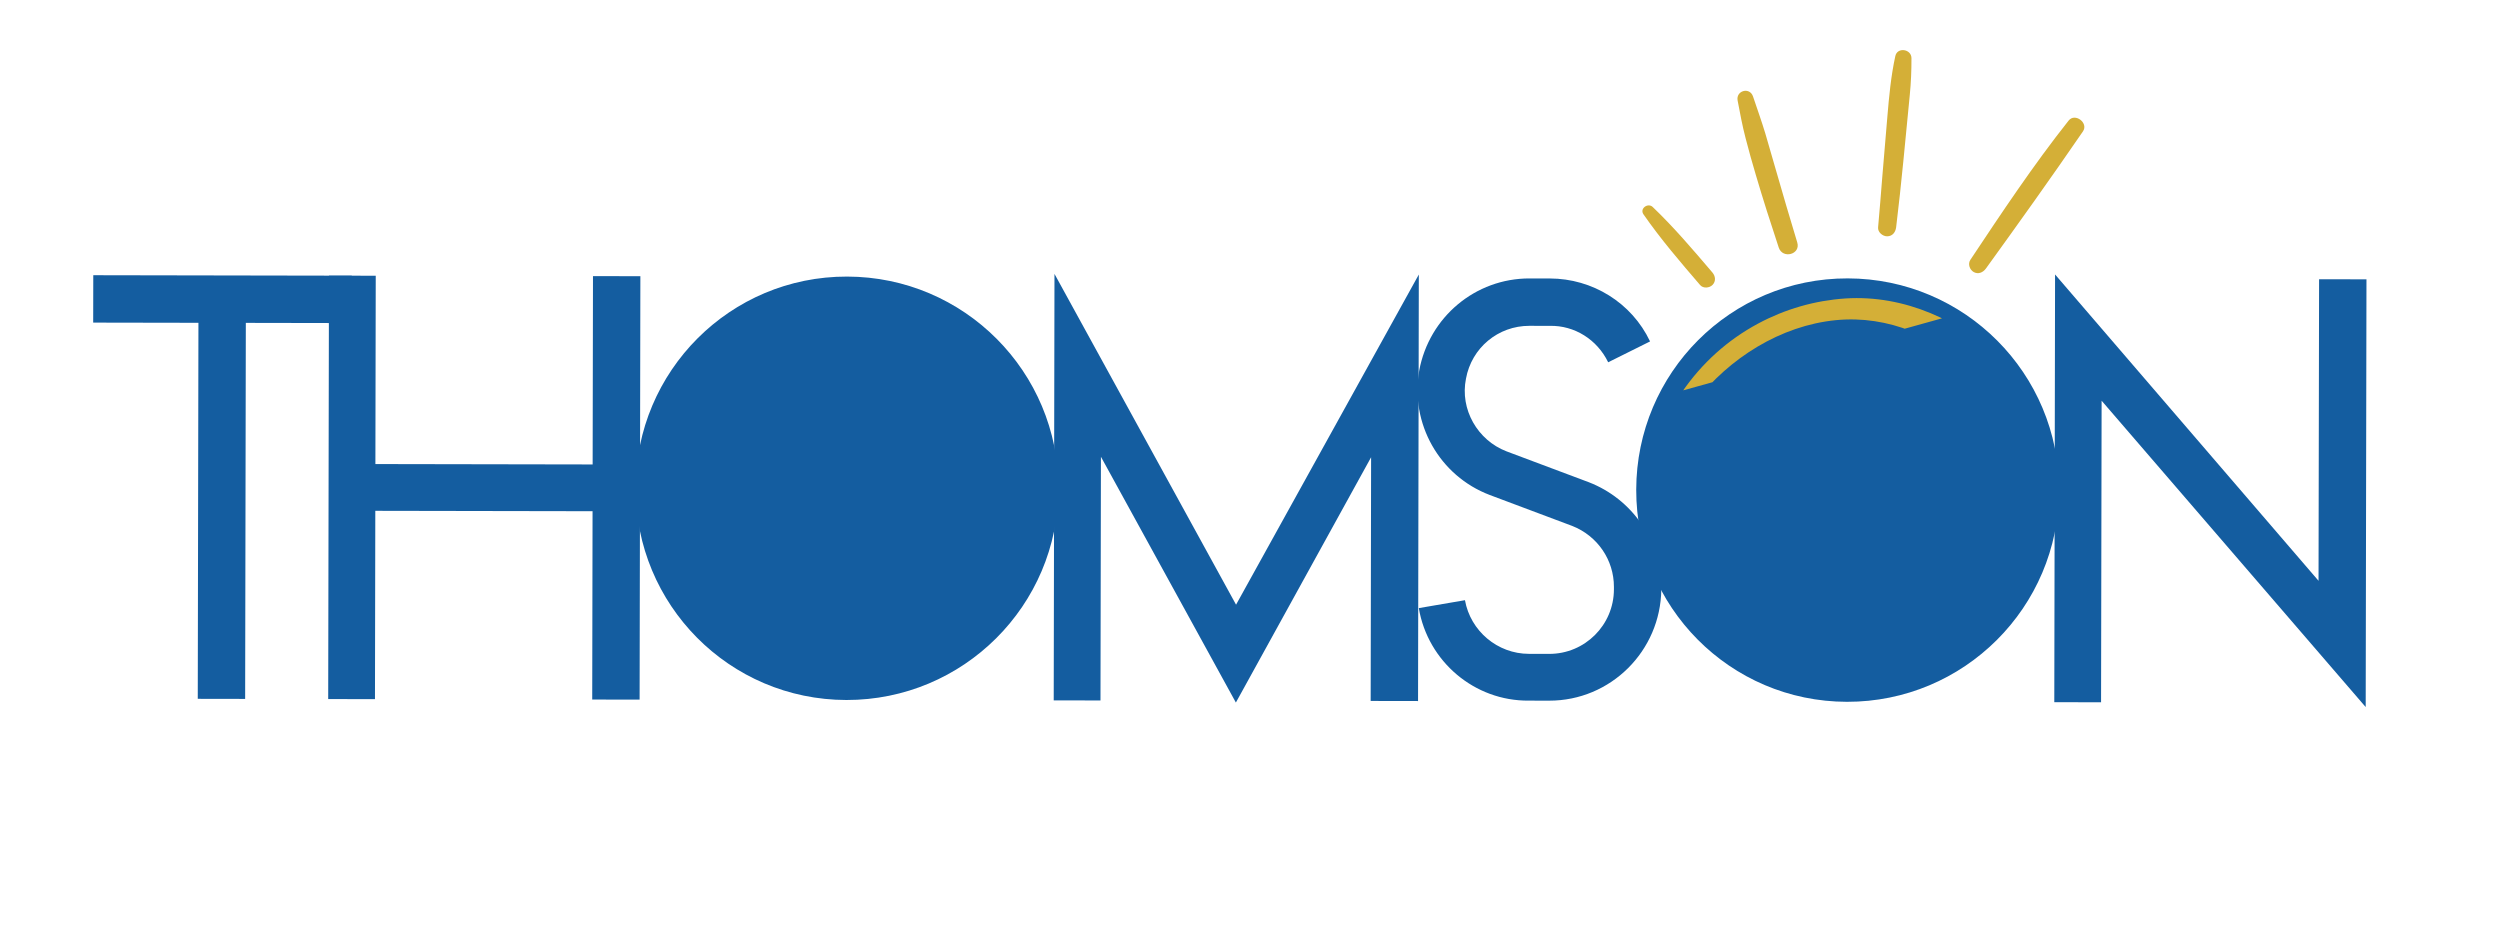
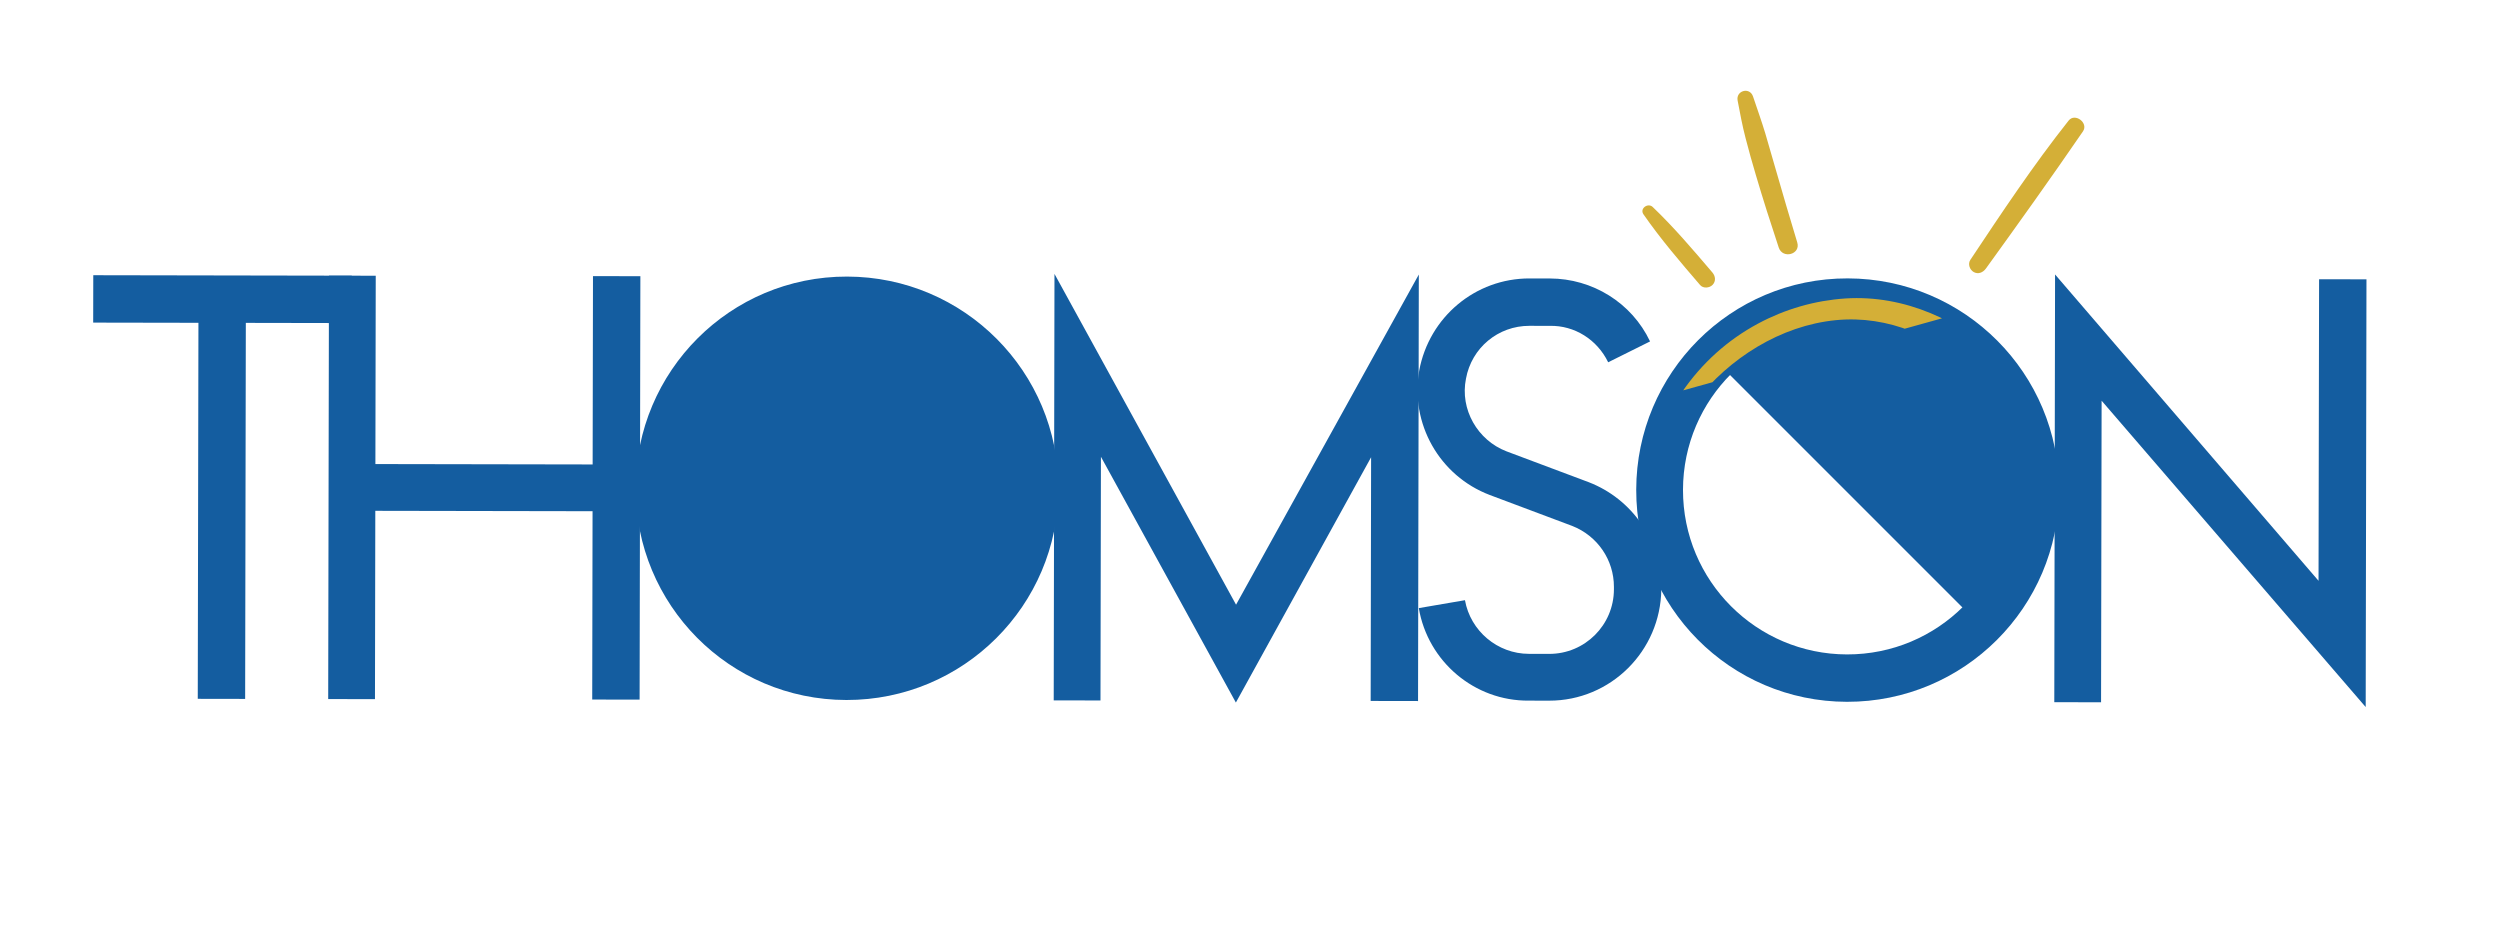
<svg xmlns="http://www.w3.org/2000/svg" width="7559" zoomAndPan="magnify" viewBox="0 0 5669.25 2126.25" height="2834" preserveAspectRatio="xMidYMid meet" version="1.0">
  <defs>
    <g />
    <clipPath id="78c38b521a">
      <path d="M 1523 715 L 2316 715 L 2316 1508 L 1523 1508 Z M 1523 715 " clip-rule="nonzero" />
    </clipPath>
    <clipPath id="253ef61185">
      <path d="M 1515.984 724.09 L 2307.434 707.945 L 2323.578 1499.395 L 1532.129 1515.539 Z M 1515.984 724.09 " clip-rule="nonzero" />
    </clipPath>
    <clipPath id="865a31569f">
      <path d="M 1911.711 716.016 C 1693.156 720.473 1519.598 901.262 1524.055 1119.812 C 1528.516 1338.367 1709.301 1511.926 1927.852 1507.469 C 2146.406 1503.008 2319.965 1322.223 2315.508 1103.672 C 2311.051 885.117 2130.262 711.559 1911.711 716.016 Z M 1911.711 716.016 " clip-rule="nonzero" />
    </clipPath>
    <clipPath id="b7d069604a">
      <path d="M 3796.723 723.926 L 4588.34 723.926 L 4588.34 1515.543 L 3796.723 1515.543 Z M 3796.723 723.926 " clip-rule="nonzero" />
    </clipPath>
    <clipPath id="8db42f7427">
      <path d="M 4192.531 723.926 C 3973.934 723.926 3796.723 901.133 3796.723 1119.734 C 3796.723 1338.332 3973.934 1515.543 4192.531 1515.543 C 4411.129 1515.543 4588.34 1338.332 4588.34 1119.734 C 4588.34 901.133 4411.129 723.926 4192.531 723.926 Z M 4192.531 723.926 " clip-rule="nonzero" />
    </clipPath>
    <clipPath id="0fd31f35a7">
      <path d="M 3812 676 L 4640 676 L 4640 891 L 3812 891 Z M 3812 676 " clip-rule="nonzero" />
    </clipPath>
    <clipPath id="e57630ab9e">
      <path d="M 3632.293 289.961 L 4669.637 1.203 L 4836.812 601.773 L 3799.469 890.531 Z M 3632.293 289.961 " clip-rule="nonzero" />
    </clipPath>
    <clipPath id="2b2b5ed53d">
      <path d="M 3632.293 289.961 L 4669.637 1.203 L 4931.039 940.277 L 3893.695 1229.031 Z M 3632.293 289.961 " clip-rule="nonzero" />
    </clipPath>
    <clipPath id="c00650cf3c">
      <path d="M 4465 266 L 4728 266 L 4728 620 L 4465 620 Z M 4465 266 " clip-rule="nonzero" />
    </clipPath>
    <clipPath id="07ce3ba48a">
      <path d="M 3632.293 289.961 L 4669.637 1.203 L 4836.812 601.773 L 3799.469 890.531 Z M 3632.293 289.961 " clip-rule="nonzero" />
    </clipPath>
    <clipPath id="794deff0c0">
      <path d="M 3632.293 289.961 L 4669.637 1.203 L 4931.039 940.277 L 3893.695 1229.031 Z M 3632.293 289.961 " clip-rule="nonzero" />
    </clipPath>
    <clipPath id="5a8bd6db88">
-       <path d="M 4259 113 L 4336 113 L 4336 537 L 4259 537 Z M 4259 113 " clip-rule="nonzero" />
-     </clipPath>
+       </clipPath>
    <clipPath id="d7946ebe74">
      <path d="M 3632.293 289.961 L 4669.637 1.203 L 4836.812 601.773 L 3799.469 890.531 Z M 3632.293 289.961 " clip-rule="nonzero" />
    </clipPath>
    <clipPath id="eef3f5b7cb">
      <path d="M 3632.293 289.961 L 4669.637 1.203 L 4931.039 940.277 L 3893.695 1229.031 Z M 3632.293 289.961 " clip-rule="nonzero" />
    </clipPath>
    <clipPath id="8dbfe6c7a5">
      <path d="M 3940 205 L 4078 205 L 4078 577 L 3940 577 Z M 3940 205 " clip-rule="nonzero" />
    </clipPath>
    <clipPath id="fcf774cf58">
      <path d="M 3632.293 289.961 L 4669.637 1.203 L 4836.812 601.773 L 3799.469 890.531 Z M 3632.293 289.961 " clip-rule="nonzero" />
    </clipPath>
    <clipPath id="833e38714c">
      <path d="M 3632.293 289.961 L 4669.637 1.203 L 4931.039 940.277 L 3893.695 1229.031 Z M 3632.293 289.961 " clip-rule="nonzero" />
    </clipPath>
    <clipPath id="5dc89ff161">
      <path d="M 3724 465 L 3890 465 L 3890 653 L 3724 653 Z M 3724 465 " clip-rule="nonzero" />
    </clipPath>
    <clipPath id="0247af9495">
      <path d="M 3632.293 289.961 L 4669.637 1.203 L 4836.812 601.773 L 3799.469 890.531 Z M 3632.293 289.961 " clip-rule="nonzero" />
    </clipPath>
    <clipPath id="4268cda4f9">
      <path d="M 3632.293 289.961 L 4669.637 1.203 L 4931.039 940.277 L 3893.695 1229.031 Z M 3632.293 289.961 " clip-rule="nonzero" />
    </clipPath>
  </defs>
  <g fill="#145da0" fill-opacity="1">
    <g transform="translate(187.93, 1583.433)">
      <g>
        <path d="M 22.672 -959.109 L 22.469 -851.594 L 261.219 -851.156 L 259.688 1.859 L 367.188 2.047 L 368.719 -850.969 L 608.844 -850.531 L 609.047 -958.047 Z M 22.672 -959.109 " />
      </g>
    </g>
  </g>
  <g fill="#145da0" fill-opacity="1">
    <g transform="translate(631.829, 1584.237)">
      <g>
        <path d="M 712.359 -957.859 L 711.578 -530.625 L 218.75 -531.516 L 219.531 -958.75 L 113.422 -958.938 L 111.688 1.594 L 217.797 1.781 L 218.562 -425.438 L 711.391 -424.547 L 710.625 2.672 L 818.125 2.859 L 819.859 -957.672 Z M 712.359 -957.859 " />
      </g>
    </g>
  </g>
  <g fill="#145da0" fill-opacity="1">
    <g transform="translate(1377.266, 1585.587)">
      <g>
        <path d="M 543.422 -958.172 C 278.172 -958.641 64.172 -744.016 63.688 -478.766 C 63.219 -213.5 276.438 1.891 541.688 2.359 C 806.953 2.844 1022.344 -211.766 1022.812 -477.031 C 1023.297 -742.281 808.688 -957.688 543.422 -958.172 Z M 541.875 -105.141 C 336.656 -105.5 169.422 -271.953 169.797 -478.578 C 170.172 -685.188 338 -851.016 543.219 -850.656 C 749.844 -850.281 915.688 -683.844 915.312 -477.234 C 914.953 -272 748.5 -104.766 541.875 -105.141 Z M 541.875 -105.141 " />
      </g>
    </g>
  </g>
  <g fill="#145da0" fill-opacity="1">
    <g transform="translate(2277.66, 1587.217)">
      <g>
        <path d="M 525.328 -215.469 L 113.422 -965.906 L 111.688 1.594 L 217.797 1.781 L 218.797 -551.062 L 524.922 6.516 L 831.688 -549.953 L 830.688 2.891 L 938.188 3.078 L 939.922 -964.422 Z M 525.328 -215.469 " />
      </g>
    </g>
  </g>
  <g fill="#145da0" fill-opacity="1">
    <g transform="translate(3143.154, 1588.784)">
      <g>
        <path d="M 460.219 -494.797 L 273.266 -564.938 C 207.688 -590.172 167.328 -660.062 181.422 -729.844 C 194.109 -799.625 254.234 -849.781 325.438 -849.656 L 371.516 -849.562 C 427.359 -850.859 478.953 -818.656 503.984 -766.953 L 599 -814.25 C 557.266 -902.281 468.031 -956.891 371.703 -957.062 L 325.625 -957.156 C 202.766 -957.375 97.891 -869.609 75.344 -748.172 C 54.172 -628.156 120.984 -509.375 235.391 -465.891 L 422.359 -395.734 C 479.547 -373.312 517.141 -318.781 517.031 -257.344 L 517.016 -251.766 C 516.875 -170.781 451.141 -105.297 370.172 -105.438 L 324.094 -105.531 C 252.891 -105.656 191.547 -157.422 179.109 -227.25 L 74.375 -209.281 C 95.094 -87.781 201.047 1.75 323.906 0.578 L 369.984 0.672 C 509.594 0.922 622.859 -111.969 624.516 -251.578 L 624.531 -257.156 C 623.312 -363.266 557.875 -456.938 460.219 -494.797 Z M 460.219 -494.797 " />
      </g>
    </g>
  </g>
  <g fill="#145da0" fill-opacity="1">
    <g transform="translate(3647.081, 1589.696)">
      <g>
        <path d="M 543.422 -958.172 C 278.172 -958.641 64.172 -744.016 63.688 -478.766 C 63.219 -213.5 276.438 1.891 541.688 2.359 C 806.953 2.844 1022.344 -211.766 1022.812 -477.031 C 1023.297 -742.281 808.688 -957.688 543.422 -958.172 Z M 541.875 -105.141 C 336.656 -105.5 169.422 -271.953 169.797 -478.578 C 170.172 -685.188 338 -851.016 543.219 -850.656 C 749.844 -850.281 915.688 -683.844 915.312 -477.234 C 914.953 -272 748.5 -104.766 541.875 -105.141 Z M 541.875 -105.141 " />
      </g>
    </g>
  </g>
  <g fill="#145da0" fill-opacity="1">
    <g transform="translate(4547.475, 1591.327)">
      <g>
        <path d="M 712.359 -957.859 L 711.125 -273.766 L 113.438 -968.703 L 111.688 1.594 L 217.797 1.781 L 219.031 -682.312 L 818.109 12.641 L 819.859 -957.672 Z M 712.359 -957.859 " />
      </g>
    </g>
  </g>
  <g clip-path="url(#78c38b521a)">
    <g clip-path="url(#253ef61185)">
      <g clip-path="url(#865a31569f)">
        <path fill="#145da0" d="M 1515.984 724.09 L 2307.434 707.945 L 2323.578 1499.395 L 1532.129 1515.539 Z M 1515.984 724.09 " fill-opacity="1" fill-rule="nonzero" />
      </g>
    </g>
  </g>
  <g clip-path="url(#b7d069604a)">
    <g clip-path="url(#8db42f7427)">
-       <path fill="#145da0" d="M 3796.723 723.926 L 4588.34 723.926 L 4588.34 1515.543 L 3796.723 1515.543 Z M 3796.723 723.926 " fill-opacity="1" fill-rule="nonzero" />
+       <path fill="#145da0" d="M 3796.723 723.926 L 4588.34 723.926 L 4588.34 1515.543 Z M 3796.723 723.926 " fill-opacity="1" fill-rule="nonzero" />
    </g>
  </g>
  <g clip-path="url(#0fd31f35a7)">
    <g clip-path="url(#e57630ab9e)">
      <g clip-path="url(#2b2b5ed53d)">
        <path fill="#d4af37" d="M 3845.371 910.805 C 3921.797 812.402 4038.316 738.574 4163.812 726.262 C 4282.719 714.648 4396.328 764.449 4477.785 845.82 C 4489.734 857.875 4501.266 870.047 4512.133 883.078 C 4513.113 884.164 4518.633 890.996 4516.172 887.836 C 4518.691 891.207 4521.422 894.516 4523.734 897.945 C 4528.777 904.684 4533.668 911.691 4538.141 918.816 C 4547.289 933.004 4555.871 947.578 4563.402 962.449 C 4566.918 969.387 4570.281 976.594 4573.434 983.855 C 4575.465 988.719 4571.844 979.773 4573.727 984.906 C 4574.52 986.945 4575.258 988.777 4576.051 990.82 C 4578.645 996.883 4581.48 1002.199 4584.855 1007.82 C 4592.582 1020.145 4608.32 1025.488 4621.59 1019.535 C 4635.852 1013.074 4640.941 999.672 4638.379 984.777 C 4635.652 967.668 4627.082 951.508 4619.375 936.012 C 4612.289 921.926 4604.57 908.012 4596.129 894.758 C 4578.48 867.098 4558.125 841.102 4535.508 817.539 C 4492 771.746 4436.879 734.617 4378.824 710.516 C 4317.461 685.074 4251.844 672.805 4185.398 677.051 C 4115.895 681.695 4048.688 701.082 3987.285 734.008 C 3918.008 771.16 3859.613 823.832 3815.23 888.66 C 3803.742 905.883 3832.176 927.594 3845.371 910.805 Z M 3845.371 910.805 " fill-opacity="1" fill-rule="nonzero" />
      </g>
    </g>
  </g>
  <g clip-path="url(#c00650cf3c)">
    <g clip-path="url(#07ce3ba48a)">
      <g clip-path="url(#794deff0c0)">
        <path fill="#d4af37" d="M 4503.82 609.449 C 4578.273 506.395 4652.34 402.77 4724.262 297.93 C 4737.289 278.922 4706.266 255.215 4691.684 273.523 C 4611.523 374.773 4540.094 482.188 4468.664 589.605 C 4462.617 598.754 4467.195 611.953 4476.32 617.105 C 4486.52 622.859 4497.234 618.293 4503.82 609.449 Z M 4503.82 609.449 " fill-opacity="1" fill-rule="nonzero" />
      </g>
    </g>
  </g>
  <g clip-path="url(#5a8bd6db88)">
    <g clip-path="url(#d7946ebe74)">
      <g clip-path="url(#eef3f5b7cb)">
        <path fill="#d4af37" d="M 4300.387 515.668 C 4312.59 415.688 4321.504 315.27 4331.379 215.035 C 4334.082 187.367 4335.254 159.898 4335.148 131.883 C 4335.02 111.109 4303.117 106.195 4298.543 127.145 C 4288.5 173.141 4284.328 219.086 4280.387 265.871 C 4276.516 311.281 4272.586 356.48 4268.926 401.832 C 4265.914 439.766 4262.902 477.695 4259.469 515.746 C 4258.438 526.664 4269.629 535.988 4279.832 536.09 C 4292.258 536.023 4298.934 526.699 4300.387 515.668 Z M 4300.387 515.668 " fill-opacity="1" fill-rule="nonzero" />
      </g>
    </g>
  </g>
  <g clip-path="url(#8dbfe6c7a5)">
    <g clip-path="url(#fcf774cf58)">
      <g clip-path="url(#833e38714c)">
        <path fill="#d4af37" d="M 4076.086 550.055 C 4059.34 494.777 4043.016 439.383 4027.172 384.082 C 4019.422 357.062 4011.676 330.039 4003.719 303.078 C 3995.141 274.703 3985.152 246.949 3975.738 218.809 C 3968.168 196.488 3936.316 205.582 3940.832 228.301 C 3946.238 256.652 3951.488 285.273 3958.781 313.098 C 3965.867 340.984 3973.848 368.844 3981.98 396.438 C 3998.305 451.832 4015.887 506.875 4034.043 561.531 C 4042.84 588.262 4084.312 577.172 4076.086 550.055 Z M 4076.086 550.055 " fill-opacity="1" fill-rule="nonzero" />
      </g>
    </g>
  </g>
  <g clip-path="url(#5dc89ff161)">
    <g clip-path="url(#0247af9495)">
      <g clip-path="url(#4268cda4f9)">
        <path fill="#d4af37" d="M 3883.551 618.125 C 3839.902 566.945 3796.789 516.066 3748.078 469.461 C 3737.34 459.332 3718.094 473.059 3727.16 486.141 C 3766.465 542.828 3810.922 594.465 3855.762 646.672 C 3862.801 654.891 3876.875 653.457 3883.93 646.293 C 3892.008 637.938 3890.59 626.344 3883.551 618.125 Z M 3883.551 618.125 " fill-opacity="1" fill-rule="nonzero" />
      </g>
    </g>
  </g>
</svg>